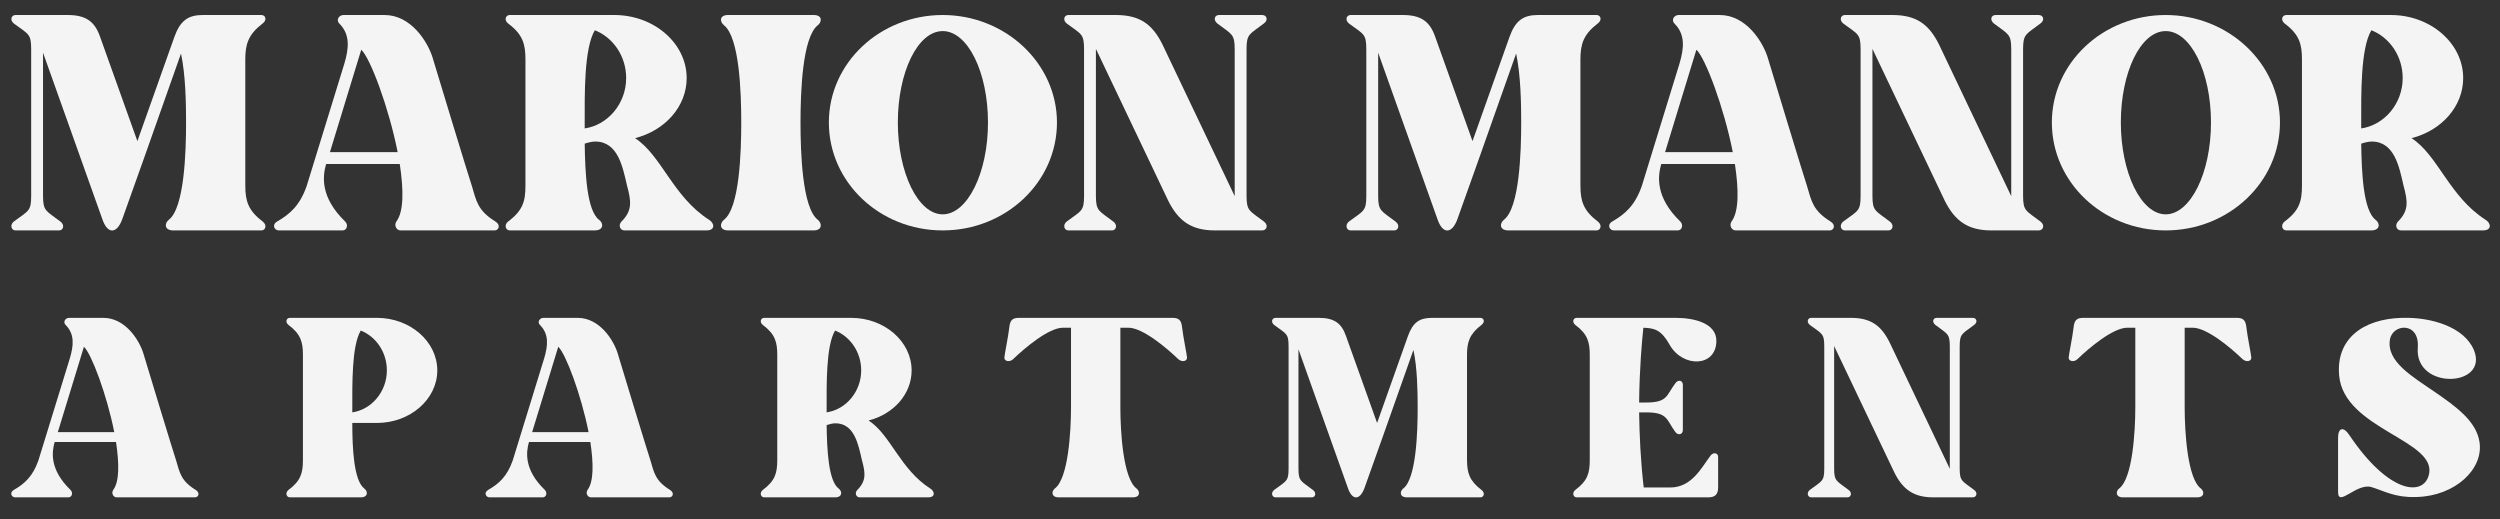
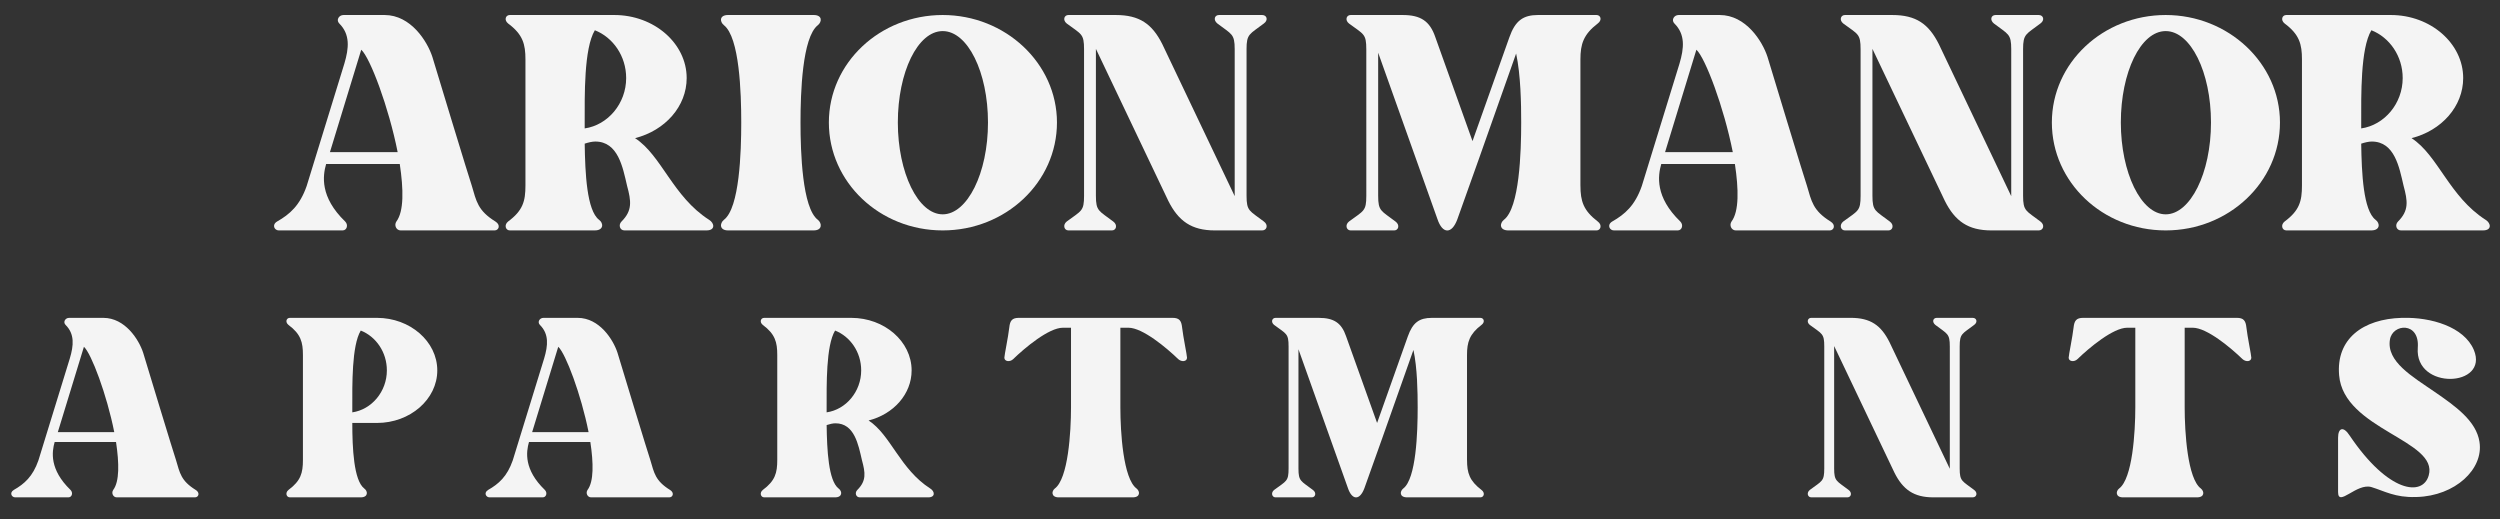
<svg xmlns="http://www.w3.org/2000/svg" id="Layer_2" data-name="Layer 2" viewBox="0 0 2000 415.27">
  <rect x="0" y="0" width="2000" height="415.27" fill="#333333" stroke="none" />
  <defs>
    <style>
      .cls-1 {
        fill: #f4f4f4;
      }
    </style>
  </defs>
-   <path class="cls-1" d="M196.25,148.45c0,12.53,2.37,19.97,13.88,28.78,3.72,2.71,2.37,7.11-1.02,7.11h-70.42c-7.45,0-7.11-5.76-3.72-8.46,12.53-9.48,13.88-54.17,13.88-77.87,0-14.9-.34-37.92-4.06-55.18l-29.79,84.3-17.27,48.41c-4.4,11.85-11.85,11.85-15.91-.34L34.42,42.14v114.43c0,12.53,2.37,11.85,13.88,20.65,3.72,2.71,2.37,7.11-1.02,7.11H12.41c-3.39,0-4.74-4.4-1.35-7.11,11.85-8.8,13.88-8.13,13.88-20.65V39.43c0-12.53-2.03-11.85-13.88-20.65-3.39-2.71-2.03-6.77,1.35-6.77h41.64c14.22,0,21.67,4.74,26.07,17.6l29.79,83.28,29.45-82.95c4.74-13.54,11.17-17.94,23.02-17.94h46.72c3.39,0,4.74,4.06,1.02,6.77-11.51,8.8-13.88,16.59-13.88,28.78v100.89Z" />
  <path class="cls-1" d="M395.65,184.33h-75.16c-3.39,0-5.42-4.06-3.39-7.11,6.09-8.13,5.76-25.73,2.71-46.04h-58.91c-2.71,9.48-5.08,26.41,15.24,46.04,2.71,2.71,1.35,7.11-2.03,7.11h-51.12c-3.39,0-5.76-4.4-1.35-7.11,10.16-5.76,18.28-12.86,23.7-28.44l30.13-97.84c3.72-12.53,4.74-23.36-4.06-32.16-2.71-2.71-.34-6.77,3.39-6.77h32.84c20.99,0,34.19,20.99,38.26,33.52.34,1.35,30.81,101.57,31.49,102.92,3.72,12.53,4.74,19.97,18.96,28.78,4.4,2.71,2.71,7.11-.68,7.11ZM318.12,121.7c-7.11-35.89-22.01-75.5-29.12-81.93l-25.05,81.93h54.17Z" />
  <path class="cls-1" d="M565.26,184.33h-65.68c-3.72,0-5.08-4.4-2.37-7.11,8.8-8.8,7.79-16.25,4.4-28.78-3.39-14.56-7.11-35.21-25.39-35.21-2.37,0-5.42.68-8.46,1.69.34,23.7,1.69,53.49,11.51,60.94,3.72,2.71,3.72,8.46-3.39,8.46h-68.05c-3.39,0-4.74-4.4-1.35-7.11,11.85-8.8,13.88-16.25,13.88-28.78V47.56c0-12.19-2.03-19.97-13.88-28.78-3.39-2.71-2.03-6.77,1.35-6.77h83.62c31.82,0,57.89,22.68,57.89,50.44,0,22.68-17.27,41.98-41.3,48.07,21.33,13.88,30.13,46.72,59.25,65.34,4.4,2.71,5.08,8.46-2.03,8.46ZM475.88,24.2c-8.8,14.56-8.13,52.48-8.13,73.8v4.74c18.62-2.71,33.18-19.97,33.18-40.29,0-17.61-10.5-32.5-25.05-38.26Z" />
  <path class="cls-1" d="M640.41,98c0,23.7,1.35,68.39,13.88,77.87,3.39,2.71,3.72,8.46-3.39,8.46h-68.39c-7.11,0-6.77-5.76-3.39-8.46,12.53-9.48,13.88-54.17,13.88-77.87s-1.35-68.05-13.88-77.87c-3.39-2.71-3.72-8.13,3.39-8.13h68.39c7.11,0,6.77,5.42,3.39,8.13-12.53,9.82-13.88,54.17-13.88,77.87Z" />
  <path class="cls-1" d="M845.57,98c0,47.74-40.96,86.33-91.41,86.33s-91.07-38.6-91.07-86.33,40.96-85.99,91.07-85.99,91.41,38.6,91.41,85.99ZM790.39,98c0-40.29-16.25-73.13-36.23-73.13s-35.89,32.84-35.89,73.13,16.25,73.47,35.89,73.47,36.23-32.84,36.23-73.47Z" />
  <path class="cls-1" d="M997.24,39.43v117.14c0,12.53,2.37,11.85,13.88,20.65,3.72,2.71,2.37,7.11-1.35,7.11h-37.92c-18.62,0-29.12-7.45-37.24-23.7l-57.89-121.54v117.48c0,12.53,2.37,11.85,13.88,20.65,3.72,2.71,2.37,7.11-1.02,7.11h-34.87c-3.39,0-4.74-4.4-1.35-7.11,11.85-8.8,13.88-8.13,13.88-20.65V39.43c0-12.53-2.03-11.85-13.88-20.65-3.39-2.71-2.03-6.77,1.35-6.77h37.92c18.96,0,29.12,7.11,37.24,23.36l57.89,121.54V39.43c0-12.53-2.37-11.85-13.88-20.65-3.39-2.71-2.37-6.77,1.35-6.77h34.53c3.72,0,5.08,4.06,1.35,6.77-11.51,8.8-13.88,8.13-13.88,20.65Z" />
  <path class="cls-1" d="M1264.35,148.45c0,12.53,2.37,19.97,13.88,28.78,3.72,2.71,2.37,7.11-1.02,7.11h-70.42c-7.45,0-7.11-5.76-3.72-8.46,12.53-9.48,13.88-54.17,13.88-77.87,0-14.9-.34-37.92-4.06-55.18l-29.79,84.3-17.27,48.41c-4.4,11.85-11.85,11.85-15.91-.34l-47.4-133.05v114.43c0,12.53,2.37,11.85,13.88,20.65,3.72,2.71,2.37,7.11-1.02,7.11h-34.87c-3.39,0-4.74-4.4-1.35-7.11,11.85-8.8,13.88-8.13,13.88-20.65V39.43c0-12.53-2.03-11.85-13.88-20.65-3.39-2.71-2.03-6.77,1.35-6.77h41.64c14.22,0,21.67,4.74,26.07,17.6l29.79,83.28,29.45-82.95c4.74-13.54,11.17-17.94,23.02-17.94h46.72c3.39,0,4.74,4.06,1.02,6.77-11.51,8.8-13.88,16.59-13.88,28.78v100.89Z" />
  <path class="cls-1" d="M1463.76,184.33h-75.16c-3.39,0-5.42-4.06-3.39-7.11,6.09-8.13,5.76-25.73,2.71-46.04h-58.91c-2.71,9.48-5.08,26.41,15.24,46.04,2.71,2.71,1.35,7.11-2.03,7.11h-51.12c-3.39,0-5.76-4.4-1.35-7.11,10.16-5.76,18.28-12.86,23.7-28.44l30.13-97.84c3.72-12.53,4.74-23.36-4.06-32.16-2.71-2.71-.34-6.77,3.39-6.77h32.84c20.99,0,34.19,20.99,38.26,33.52.34,1.35,30.81,101.57,31.49,102.92,3.72,12.53,4.74,19.97,18.96,28.78,4.4,2.71,2.71,7.11-.68,7.11ZM1386.23,121.7c-7.11-35.89-22.01-75.5-29.12-81.93l-25.05,81.93h54.17Z" />
  <path class="cls-1" d="M1618.47,39.43v117.14c0,12.53,2.37,11.85,13.88,20.65,3.72,2.71,2.37,7.11-1.35,7.11h-37.92c-18.62,0-29.12-7.45-37.24-23.7l-57.89-121.54v117.48c0,12.53,2.37,11.85,13.88,20.65,3.72,2.71,2.37,7.11-1.02,7.11h-34.87c-3.39,0-4.74-4.4-1.35-7.11,11.85-8.8,13.88-8.13,13.88-20.65V39.43c0-12.53-2.03-11.85-13.88-20.65-3.39-2.71-2.03-6.77,1.35-6.77h37.92c18.96,0,29.12,7.11,37.24,23.36l57.89,121.54V39.43c0-12.53-2.37-11.85-13.88-20.65-3.39-2.71-2.37-6.77,1.35-6.77h34.53c3.72,0,5.08,4.06,1.35,6.77-11.51,8.8-13.88,8.13-13.88,20.65Z" />
  <path class="cls-1" d="M1823.97,98c0,47.74-40.96,86.33-91.41,86.33s-91.07-38.6-91.07-86.33,40.96-85.99,91.07-85.99,91.41,38.6,91.41,85.99ZM1768.79,98c0-40.29-16.25-73.13-36.23-73.13s-35.89,32.84-35.89,73.13,16.25,73.47,35.89,73.47,36.23-32.84,36.23-73.47Z" />
  <path class="cls-1" d="M1986.47,184.33h-65.68c-3.72,0-5.08-4.4-2.37-7.11,8.8-8.8,7.79-16.25,4.4-28.78-3.39-14.56-7.11-35.21-25.39-35.21-2.37,0-5.42.68-8.46,1.69.34,23.7,1.69,53.49,11.51,60.94,3.72,2.71,3.72,8.46-3.39,8.46h-68.05c-3.39,0-4.74-4.4-1.35-7.11,11.85-8.8,13.88-16.25,13.88-28.78V47.56c0-12.19-2.03-19.97-13.88-28.78-3.39-2.71-2.03-6.77,1.35-6.77h83.62c31.82,0,57.89,22.68,57.89,50.44,0,22.68-17.27,41.98-41.3,48.07,21.33,13.88,30.13,46.72,59.25,65.34,4.4,2.71,5.08,8.46-2.03,8.46ZM1897.1,24.2c-8.8,14.56-8.13,52.48-8.13,73.8v4.74c18.62-2.71,33.18-19.97,33.18-40.29,0-17.61-10.5-32.5-25.05-38.26Z" />
  <path class="cls-1" d="M156.01,397.88h-62.63c-2.82,0-4.51-3.39-2.82-5.92,5.08-6.77,4.8-21.44,2.26-38.37h-49.09c-2.26,7.9-4.23,22.01,12.7,38.37,2.26,2.26,1.13,5.92-1.69,5.92H12.13c-2.82,0-4.8-3.67-1.13-5.92,8.46-4.8,15.23-10.72,19.75-23.7l25.11-81.53c3.1-10.44,3.95-19.47-3.39-26.8-2.26-2.26-.28-5.64,2.82-5.64h27.37c17.49,0,28.49,17.49,31.88,27.93.28,1.13,25.67,84.64,26.24,85.76,3.1,10.44,3.95,16.64,15.8,23.98,3.67,2.26,2.26,5.92-.56,5.92ZM91.4,345.69c-5.92-29.9-18.34-62.91-24.26-68.27l-20.88,68.27h45.14Z" />
  <path class="cls-1" d="M349.83,296.32c0,23.13-21.72,42.04-48.24,42.04h-19.75c0,20.03,1.13,45.99,9.59,52.47,3.1,2.26,3.1,7.05-2.82,7.05h-56.71c-2.82,0-3.95-3.67-1.13-5.92,9.87-7.34,11.57-13.54,11.57-23.98v-84.07c0-10.16-1.69-16.64-11.57-23.98-2.82-2.26-1.69-5.64,1.13-5.64h69.68c26.52,0,48.24,18.9,48.24,42.04ZM309.49,296.32c0-14.67-8.75-27.08-20.88-31.88-7.33,12.13-6.77,43.73-6.77,61.5v3.95c15.52-2.26,27.65-16.64,27.65-33.57Z" />
  <path class="cls-1" d="M535.47,397.88h-62.63c-2.82,0-4.51-3.39-2.82-5.92,5.08-6.77,4.8-21.44,2.26-38.37h-49.09c-2.26,7.9-4.23,22.01,12.7,38.37,2.26,2.26,1.13,5.92-1.69,5.92h-42.6c-2.82,0-4.8-3.67-1.13-5.92,8.46-4.8,15.23-10.72,19.75-23.7l25.11-81.53c3.1-10.44,3.95-19.47-3.39-26.8-2.26-2.26-.28-5.64,2.82-5.64h27.37c17.49,0,28.49,17.49,31.88,27.93.28,1.13,25.67,84.64,26.24,85.76,3.1,10.44,3.95,16.64,15.8,23.98,3.67,2.26,2.26,5.92-.56,5.92ZM470.86,345.69c-5.92-29.9-18.34-62.91-24.26-68.27l-20.88,68.27h45.14Z" />
  <path class="cls-1" d="M742.55,397.88h-54.73c-3.1,0-4.23-3.67-1.97-5.92,7.34-7.34,6.49-13.54,3.67-23.98-2.82-12.13-5.92-29.34-21.16-29.34-1.97,0-4.51.57-7.05,1.41.28,19.75,1.41,44.57,9.59,50.78,3.1,2.26,3.1,7.05-2.82,7.05h-56.71c-2.82,0-3.95-3.67-1.13-5.92,9.87-7.34,11.57-13.54,11.57-23.98v-84.07c0-10.16-1.69-16.64-11.57-23.98-2.82-2.26-1.69-5.64,1.13-5.64h69.68c26.52,0,48.24,18.9,48.24,42.04,0,18.9-14.39,34.98-34.42,40.06,17.77,11.57,25.11,38.93,49.37,54.45,3.67,2.26,4.23,7.05-1.69,7.05ZM668.07,264.44c-7.33,12.13-6.77,43.73-6.77,61.5v3.95c15.52-2.26,27.65-16.64,27.65-33.57,0-14.67-8.75-27.08-20.88-31.88Z" />
  <path class="cls-1" d="M945.67,261.9c.85,7.62,3.95,22.29,3.95,24.26,0,3.1-4.23,3.67-7.05,1.13-9.31-9.03-28.49-25.11-39.78-25.11h-6.49v63.76c0,19.75,2.26,56.99,12.98,64.89,2.82,2.26,3.1,7.05-3.1,7.05h-59.25c-5.92,0-5.92-4.8-3.1-7.05,10.72-7.9,12.98-45.14,12.98-64.89v-63.76h-6.49c-11.28,0-30.47,16.08-39.78,25.11-2.54,2.54-7.05,1.97-7.05-1.13,0-1.97,3.1-16.64,3.95-24.26.56-5.36,2.26-7.62,7.62-7.62h123c5.36,0,7.05,2.26,7.62,7.62Z" />
  <path class="cls-1" d="M1173.63,367.98c0,10.44,1.97,16.64,11.57,23.98,3.1,2.26,1.97,5.92-.85,5.92h-58.68c-6.21,0-5.92-4.8-3.1-7.05,10.44-7.9,11.57-45.14,11.57-64.89,0-12.41-.28-31.6-3.39-45.98l-24.83,70.25-14.39,40.34c-3.67,9.87-9.87,9.87-13.26-.28l-39.5-110.87v95.36c0,10.44,1.97,9.87,11.57,17.21,3.1,2.26,1.97,5.92-.85,5.92h-29.06c-2.82,0-3.95-3.67-1.13-5.92,9.87-7.34,11.57-6.77,11.57-17.21v-97.61c0-10.44-1.69-9.87-11.57-17.21-2.82-2.26-1.69-5.64,1.13-5.64h34.7c11.85,0,18.06,3.95,21.72,14.67l24.83,69.4,24.54-69.12c3.95-11.28,9.31-14.95,19.18-14.95h38.93c2.82,0,3.95,3.39.85,5.64-9.59,7.33-11.57,13.82-11.57,23.98v84.07Z" />
-   <path class="cls-1" d="M1374.5,365.44v24.54c0,5.64-2.54,7.9-7.9,7.9h-105.23c-2.82,0-3.95-3.67-1.13-5.92,9.87-7.34,11.57-13.54,11.57-23.98v-84.07c0-10.16-1.69-16.64-11.57-23.98-2.82-2.26-1.69-5.64,1.13-5.64h79.28c14.67,0,32.44,4.23,32.44,18.34,0,21.16-26.8,21.72-37.24,3.39-6.77-12.13-12.13-13.54-21.16-13.82-1.13,10.72-3.1,32.16-3.39,59.81h5.64c17.49,0,16.08-5.92,23.42-15.52,2.26-3.1,5.92-2.26,5.92,1.41v36.11c0,3.67-3.67,4.51-5.92,1.69-7.33-9.87-5.92-15.8-23.42-15.8h-5.64c.28,18.06,1.13,38.37,3.67,60.09h21.16c17.49,0,25.11-16.08,32.44-25.67,2.26-2.82,5.92-1.97,5.92,1.13Z" />
  <path class="cls-1" d="M1567.75,277.14v97.61c0,10.44,1.97,9.87,11.57,17.21,3.1,2.26,1.97,5.92-1.13,5.92h-31.6c-15.52,0-24.26-6.21-31.03-19.75l-48.24-101.28v97.89c0,10.44,1.97,9.87,11.57,17.21,3.1,2.26,1.97,5.92-.85,5.92h-29.06c-2.82,0-3.95-3.67-1.13-5.92,9.87-7.34,11.57-6.77,11.57-17.21v-97.61c0-10.44-1.69-9.87-11.57-17.21-2.82-2.26-1.69-5.64,1.13-5.64h31.6c15.8,0,24.26,5.92,31.03,19.47l48.24,101.28v-97.89c0-10.44-1.97-9.87-11.57-17.21-2.82-2.26-1.97-5.64,1.13-5.64h28.78c3.1,0,4.23,3.39,1.13,5.64-9.59,7.33-11.57,6.77-11.57,17.21Z" />
  <path class="cls-1" d="M1797.11,261.9c.85,7.62,3.95,22.29,3.95,24.26,0,3.1-4.23,3.67-7.05,1.13-9.31-9.03-28.49-25.11-39.78-25.11h-6.49v63.76c0,19.75,2.26,56.99,12.98,64.89,2.82,2.26,3.1,7.05-3.1,7.05h-59.25c-5.92,0-5.92-4.8-3.1-7.05,10.72-7.9,12.98-45.14,12.98-64.89v-63.76h-6.49c-11.28,0-30.47,16.08-39.78,25.11-2.54,2.54-7.05,1.97-7.05-1.13,0-1.97,3.1-16.64,3.95-24.26.56-5.36,2.26-7.62,7.62-7.62h123c5.36,0,7.05,2.26,7.62,7.62Z" />
  <path class="cls-1" d="M1983.59,353.59c3.39,21.72-19.47,43.16-50.22,44.01h-.85c-16.36.56-25.11-4.8-35.26-7.9-11.85-3.67-26.8,16.36-26.8,3.95v-43.45c0-7.9,4.23-9.59,9.31-1.69,31.03,45.99,58.4,48.81,63.19,31.88,8.18-28.21-67.99-36.68-71.66-80.12-2.54-29.06,18.9-45.14,50.22-45.99h.85c22.29-.56,48.81,7.05,56.71,25.67,12.41,29.9-47.4,32.44-44.86-1.69,1.69-21.16-20.31-19.47-22.29-6.49-2.82,17.49,17.77,29.34,35.83,41.75,16.36,11.29,33.29,23.13,35.83,40.06Z" />
</svg>